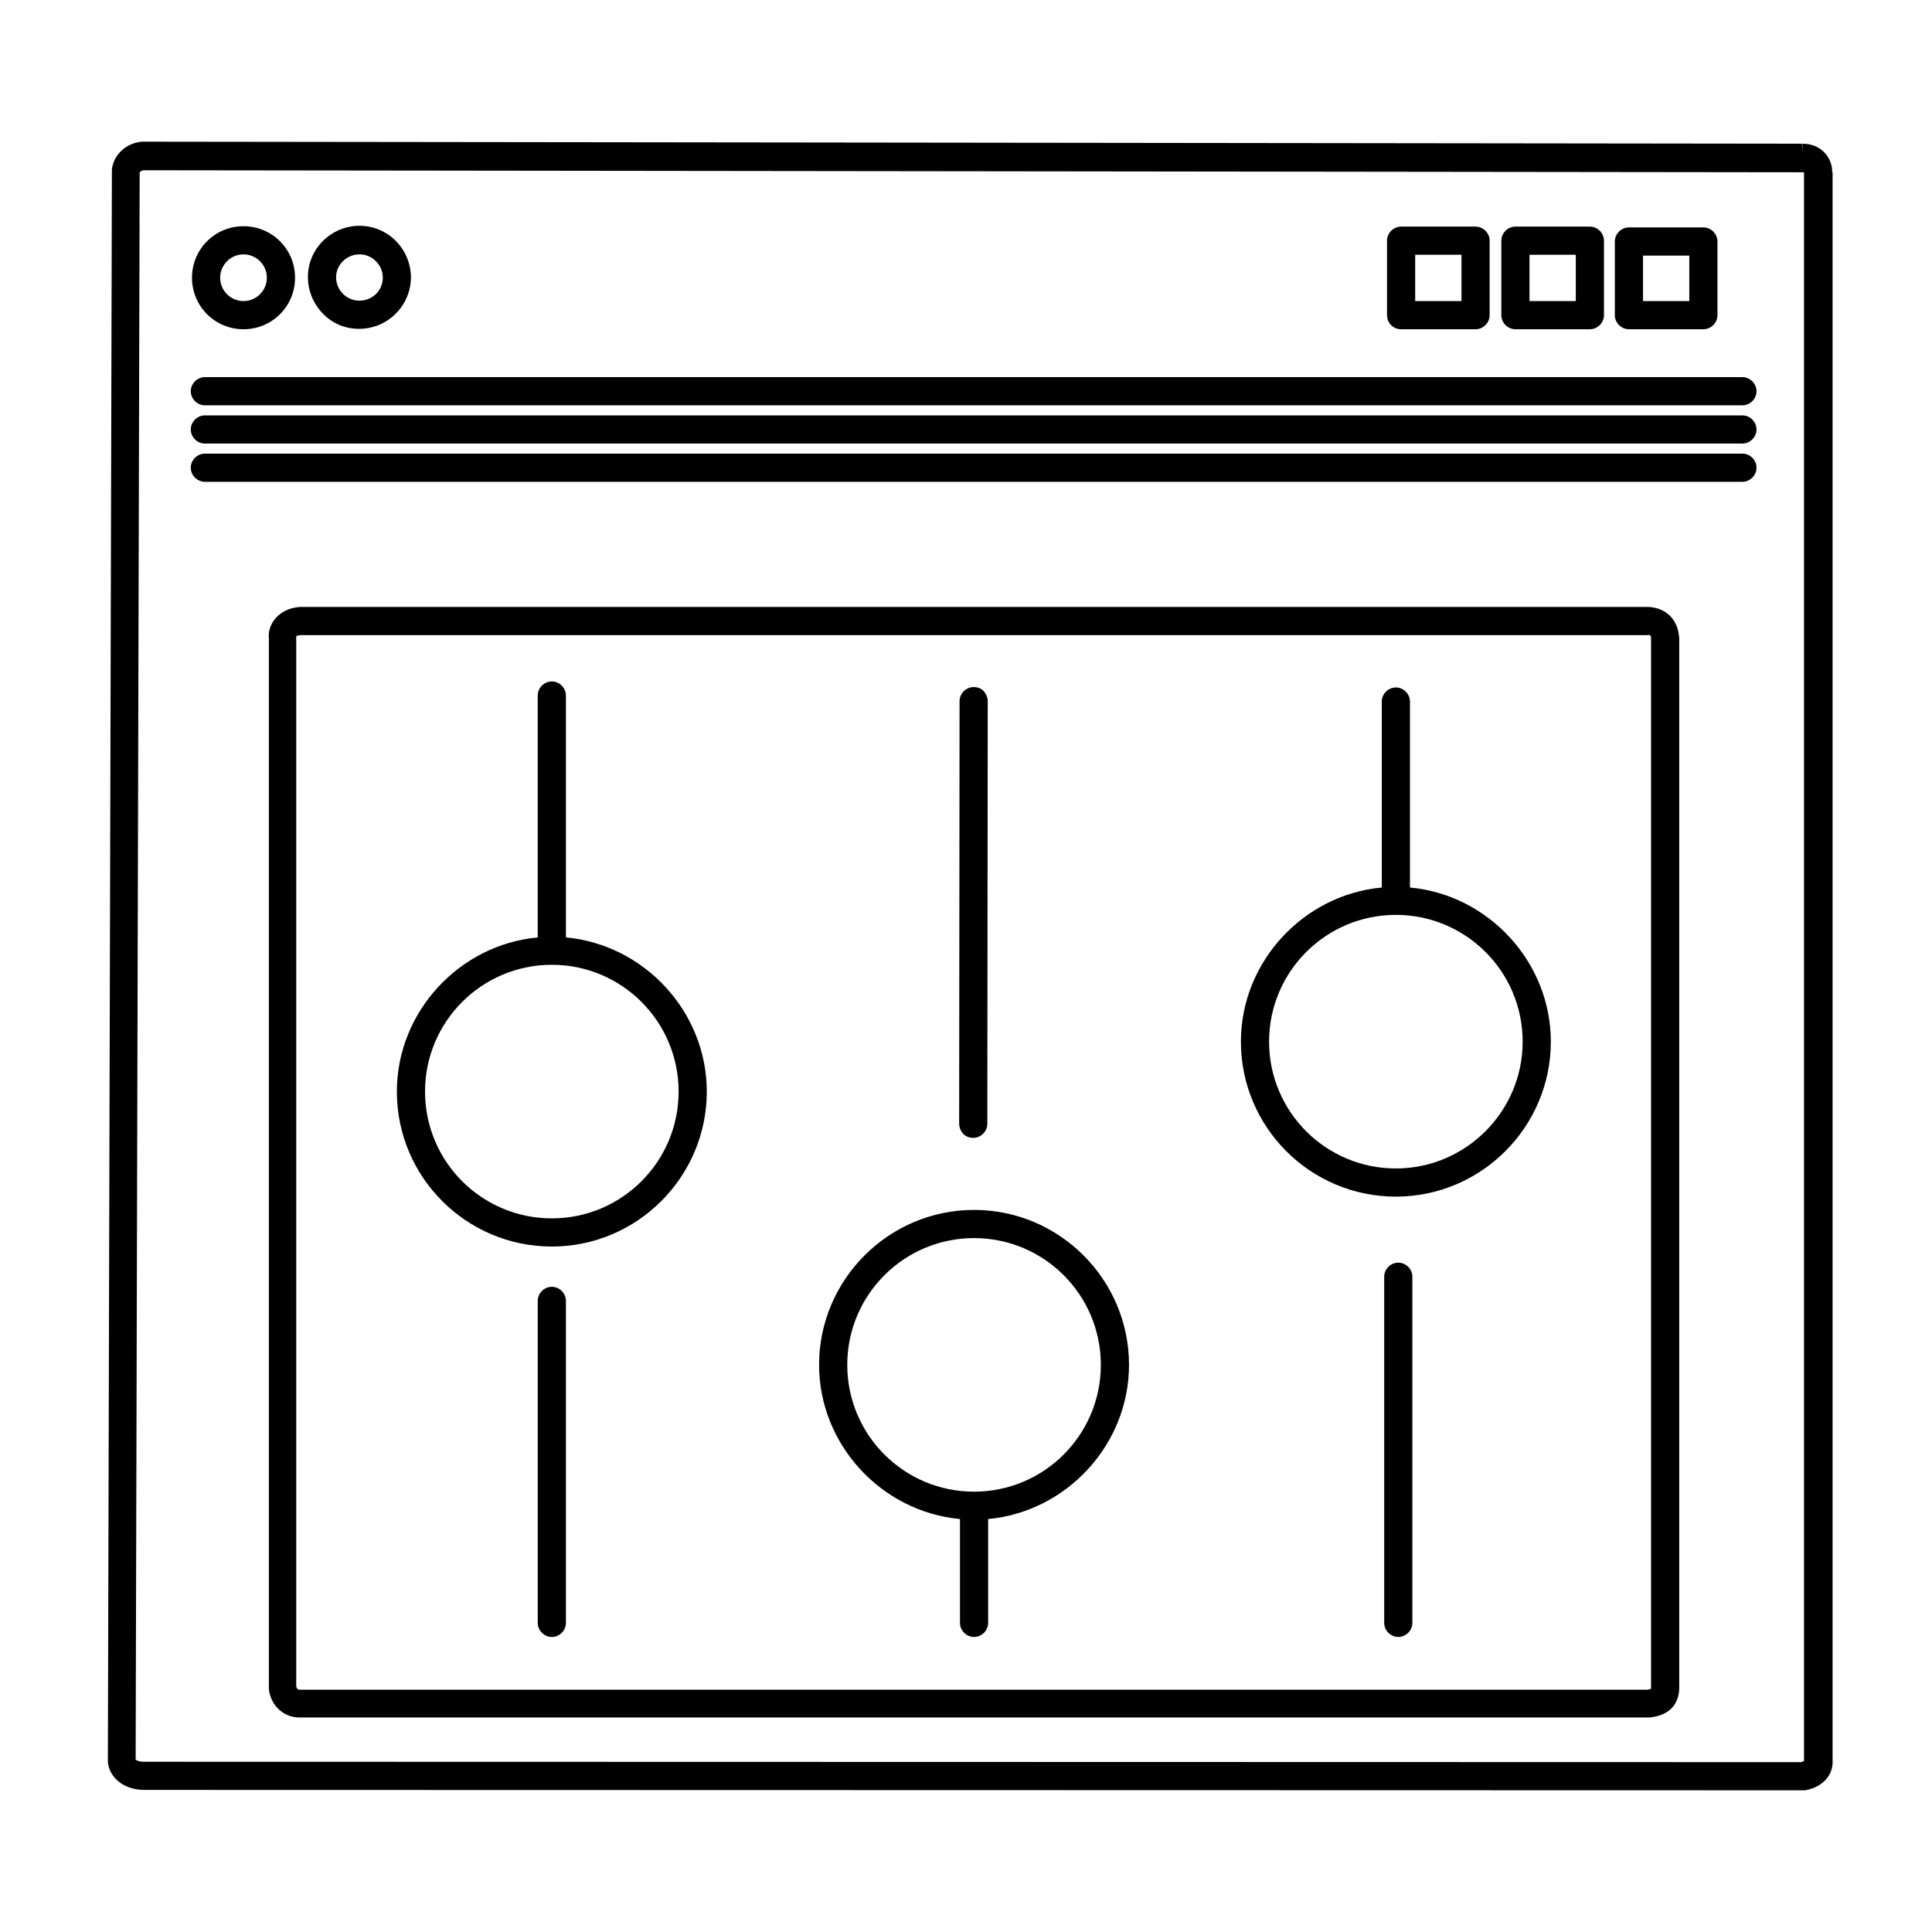
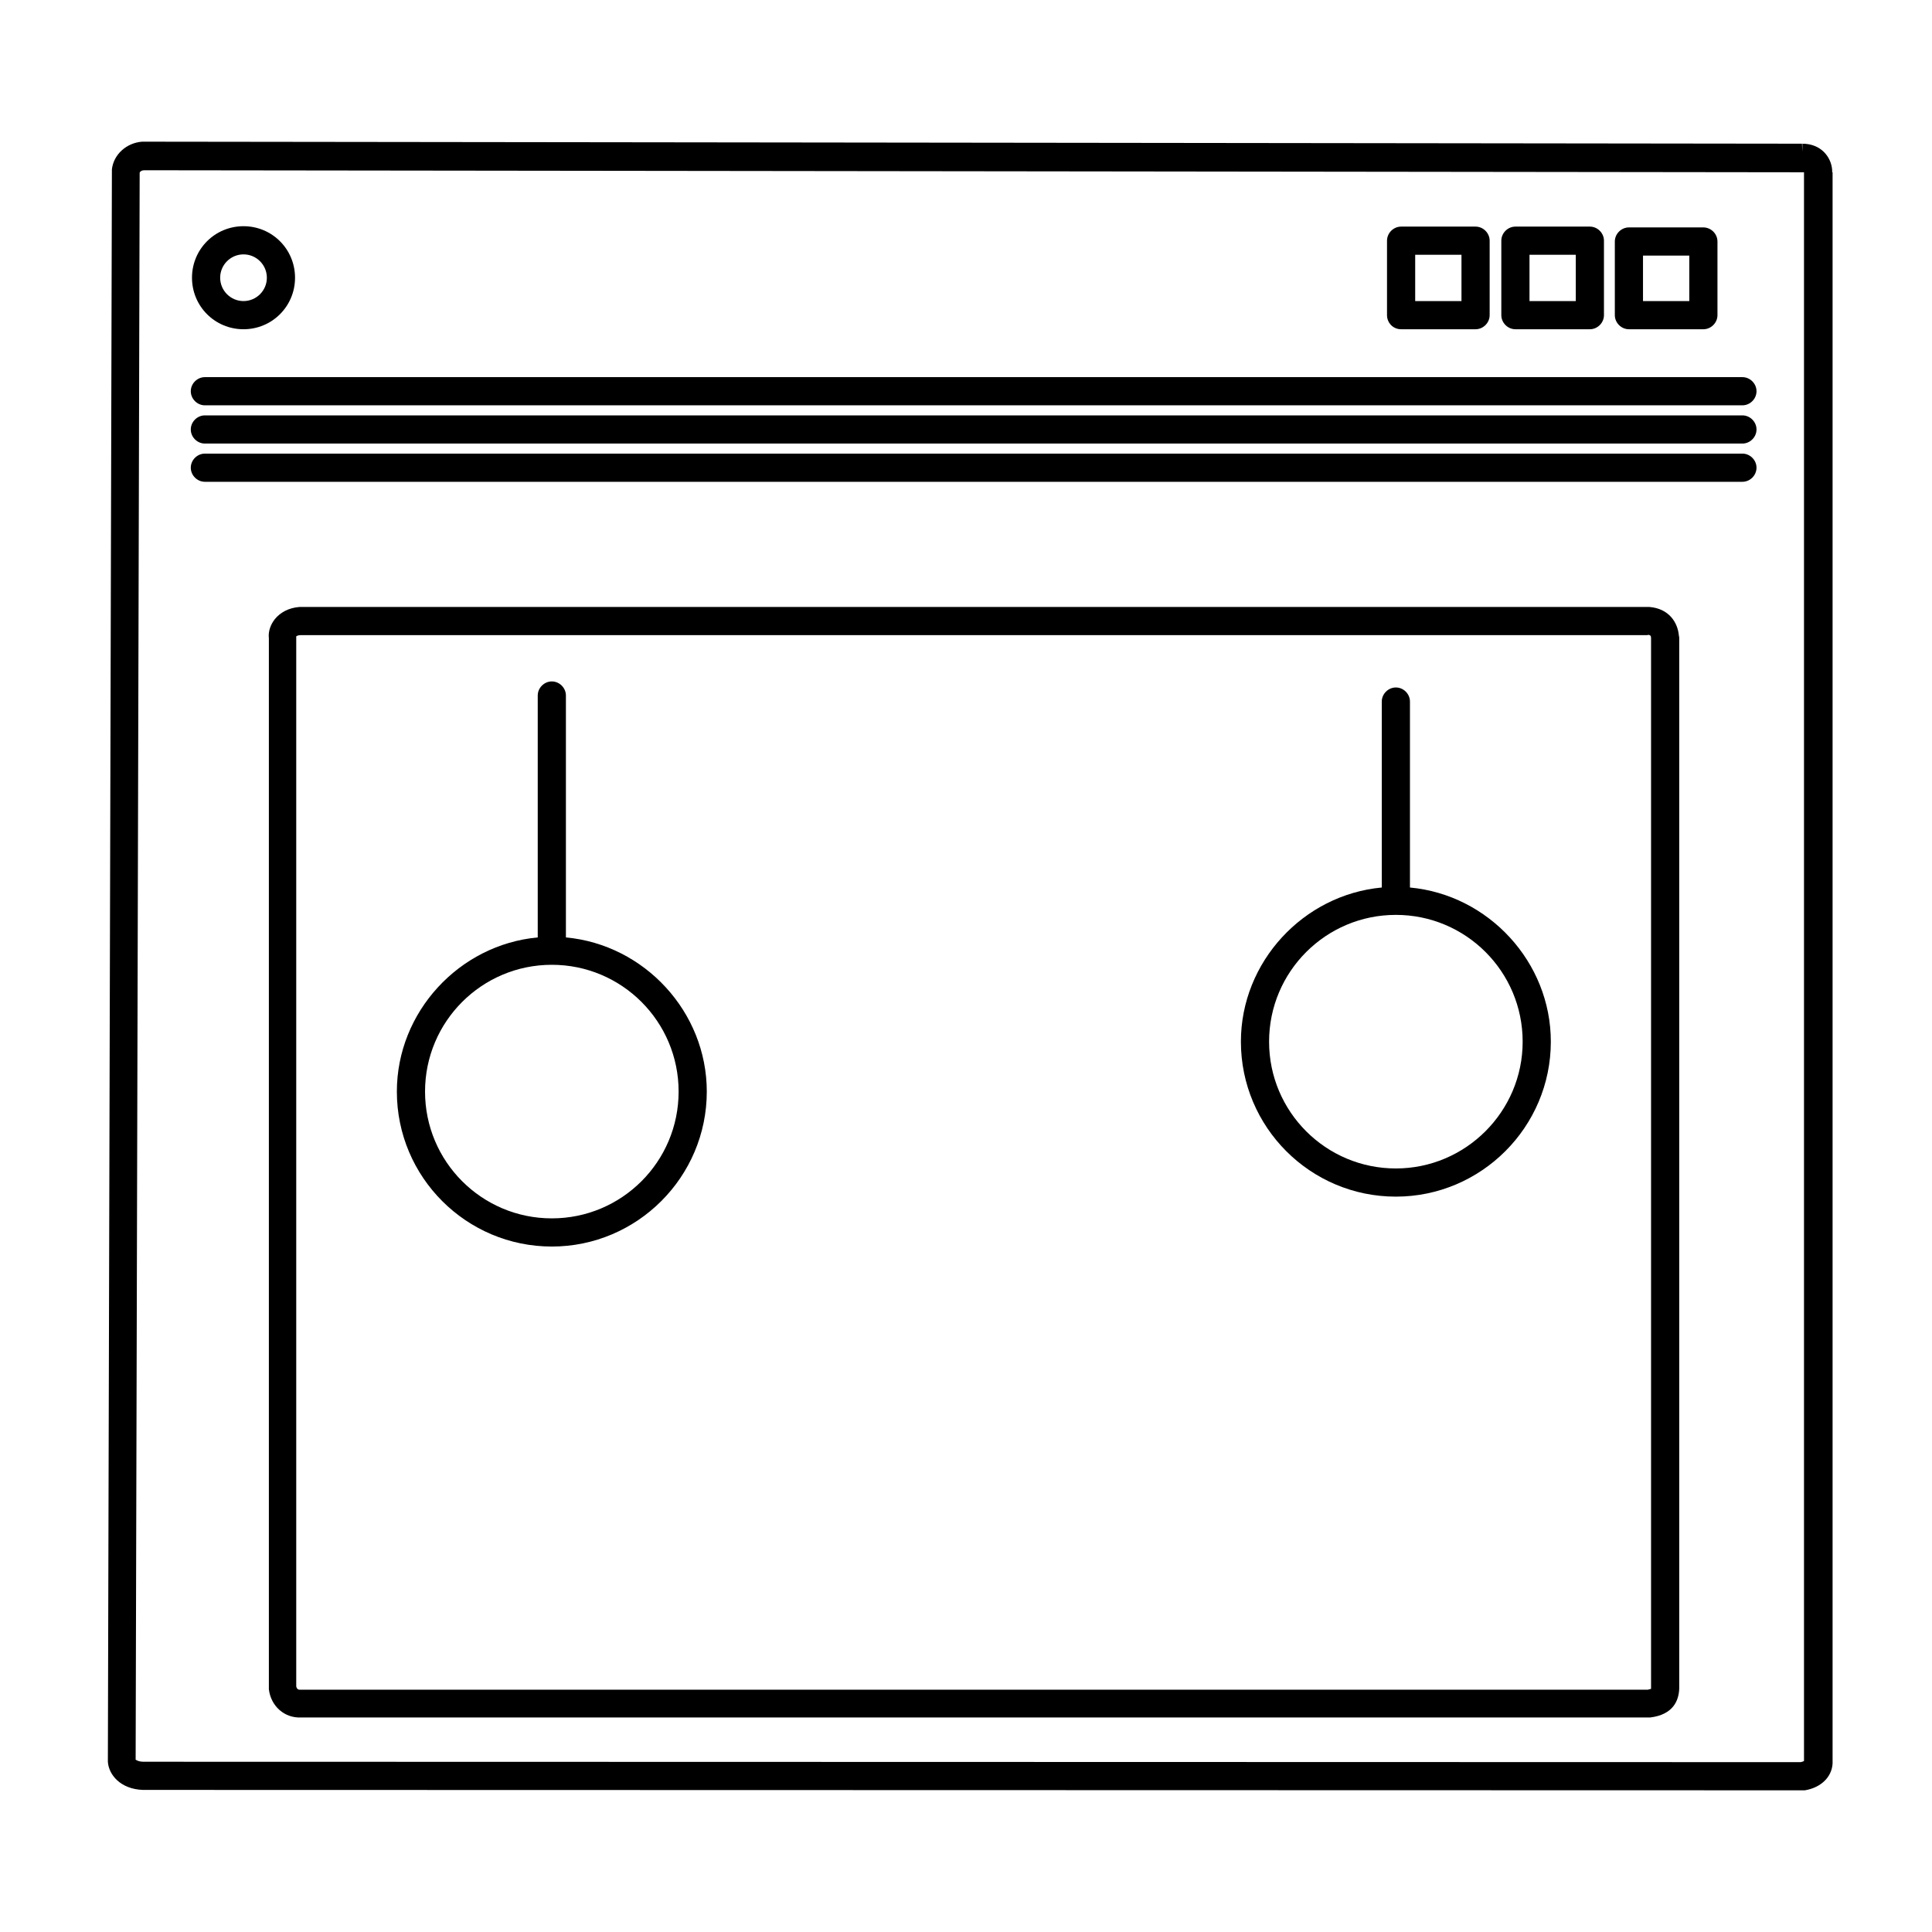
<svg xmlns="http://www.w3.org/2000/svg" version="1.1" id="Ebene_1" x="0px" y="0px" viewBox="0 0 480 480" style="enable-background:new 0 0 480 480;" xml:space="preserve">
  <g>
    <path d="M60.5,81.8c7.1,0,12.8-5.7,12.8-12.8s-5.7-12.8-12.8-12.8c-7.1,0-12.8,5.7-12.8,12.8S53.4,81.8,60.5,81.8z M60.5,63.2   c3.2,0,5.8,2.6,5.8,5.8s-2.6,5.8-5.8,5.8s-5.8-2.6-5.8-5.8S57.3,63.2,60.5,63.2z" />
-     <path d="M89.2,81.7L89.2,81.7c7.1,0,12.8-5.7,12.9-12.7c0-3.4-1.3-6.6-3.7-9.1c-2.4-2.4-5.6-3.8-9.1-3.8c-7,0-12.8,5.7-12.8,12.7   c0,3.4,1.3,6.6,3.7,9.1C82.6,80.4,85.8,81.7,89.2,81.7z M89.3,63.2v-2c0,0,0,0,0,0L89.3,63.2c1.6,0,3,0.6,4.1,1.7   c1.1,1.1,1.7,2.5,1.7,4.1c0,3.2-2.6,5.7-5.8,5.7c-1.5,0-3-0.6-4.1-1.7c-1.1-1.1-1.7-2.6-1.7-4.1C83.5,65.8,86.1,63.2,89.3,63.2z" />
    <path d="M404.7,81.8h18.5c1.9,0,3.5-1.6,3.5-3.5V60c0-1.9-1.6-3.5-3.5-3.5h-18.5c-1.9,0-3.5,1.6-3.5,3.5v18.3   C401.2,80.2,402.8,81.8,404.7,81.8z M419.7,63.5v11.3h-11.5V63.5H419.7z" />
    <path d="M376.5,81.8H395c1.9,0,3.5-1.6,3.5-3.5V59.8c0-1.9-1.6-3.5-3.5-3.5h-18.5c-1.9,0-3.5,1.6-3.5,3.5v18.5   C373,80.2,374.6,81.8,376.5,81.8z M391.5,63.3v11.5H380V63.3H391.5z" />
    <path d="M348.1,81.8h18.5c1.9,0,3.5-1.6,3.5-3.5V59.8c0-1.9-1.6-3.5-3.5-3.5h-18.5c-1.9,0-3.5,1.6-3.5,3.5v18.5   C344.6,80.2,346.1,81.8,348.1,81.8z M363.1,63.3v11.5h-11.5V63.3H363.1z" />
-     <path d="M241.8,282.7L241.8,282.7c1.9,0,3.5-1.6,3.5-3.5l0.1-105c0-0.9-0.4-1.8-1-2.5c-0.7-0.7-1.5-1-2.5-1c-1.9,0-3.5,1.6-3.5,3.5   l-0.1,105c0,0.9,0.4,1.8,1,2.5C240,282.4,240.9,282.7,241.8,282.7z" />
    <path d="M432.9,103.2h-382c-1.9,0-3.5,1.6-3.5,3.5s1.6,3.5,3.5,3.5h382c1.9,0,3.5-1.6,3.5-3.5S434.8,103.2,432.9,103.2z" />
    <path d="M432.9,112.7h-382c-1.9,0-3.5,1.6-3.5,3.5s1.6,3.5,3.5,3.5h382c1.9,0,3.5-1.6,3.5-3.5S434.8,112.7,432.9,112.7z" />
-     <path d="M137.1,319.7c-1.9,0-3.5,1.6-3.5,3.5v80c0,1.9,1.6,3.5,3.5,3.5s3.5-1.6,3.5-3.5v-80C140.6,321.3,139,319.7,137.1,319.7z" />
    <path d="M417.1,157.8c-0.3-3.1-2.4-6.6-7.3-7l-0.3,0l-334.8,0l-0.3,0c-2.6,0.2-4.7,1.3-6.1,3c-1.1,1.4-1.7,3.1-1.5,4.8l0,260.6   c0,0.1,0,0.2,0,0.2l0,0.3c0.5,4.2,3.9,7.2,8,7h334.6c0.1,0,0.1,0,0.2,0c0.1,0,0.3,0,0.4,0c5.7-0.7,7.1-4.2,7.2-7.2l0-0.1v-261   L417.1,157.8L417.1,157.8z M409.4,157.7c0.6,0.1,0.8,0.2,0.8,0.8v260.7c0,0.2,0,0.3,0,0.4c-0.1,0-0.4,0.1-0.8,0.2H74.6l-0.2,0   c-0.1,0-0.6,0-0.8-0.8l0-260.5c0-0.1,0-0.2,0-0.3l0-0.1c0.1-0.1,0.5-0.3,1.1-0.3H409.4z" />
    <path d="M455.2,42.8c0-0.2,0-0.3,0-0.5c-0.2-3.3-2.8-6.6-7.4-6.6v2l-0.1-2L35.6,35.2l-0.3,0c-3.9,0.3-7.1,3.2-7.5,6.9   c0,0.1,0,0.2,0,0.2l0,0.1l-1,395l0,0.3c0.2,3.2,3.1,6.8,8.7,7l0.2,0l0-1.7v1.7l412.1,0.1l0.2,0c0.1,0,0.3,0,0.4,0   c4.3-0.7,7.1-3.7,6.9-7.4V42.8z M35.7,437.7c-1.4,0-1.9-0.5-2-0.5l1-394.3c0.1-0.3,0.5-0.6,1.1-0.6l411.8,0.5l0,0l0.1,0l0.2,0   c0.1,0,0.3,0,0.3,0v394.6c0,0,0,0,0,0.1c-0.1,0.1-0.4,0.2-0.8,0.3L35.7,437.7z" />
    <path d="M432.9,93.7h-382c-1.9,0-3.5,1.6-3.5,3.5s1.6,3.5,3.5,3.5h382c1.9,0,3.5-1.6,3.5-3.5S434.8,93.7,432.9,93.7z" />
-     <path d="M238.5,377.4v25.8c0,1.9,1.6,3.5,3.5,3.5s3.5-1.6,3.5-3.5v-25.8c19.5-1.8,35-18.5,35-38.3c0-21.2-17.3-38.5-38.5-38.5   c-21.2,0-38.5,17.3-38.5,38.5C203.5,358.9,219,375.6,238.5,377.4z M242,307.6c17.4,0,31.5,14.1,31.5,31.5s-14.1,31.5-31.5,31.5   s-31.5-14.1-31.5-31.5S224.6,307.6,242,307.6z" />
    <path d="M137.1,309.7c21.2,0,38.5-17.3,38.5-38.5c0-19.8-15.5-36.5-35-38.3v-60.1c0-1.9-1.6-3.5-3.5-3.5s-3.5,1.6-3.5,3.5v60.1   c-19.5,1.8-35,18.5-35,38.3C98.6,292.5,115.9,309.7,137.1,309.7z M137.1,302.7c-17.4,0-31.5-14.1-31.5-31.5s14.1-31.5,31.5-31.5   s31.5,14.1,31.5,31.5S154.5,302.7,137.1,302.7z" />
    <path d="M346.8,297.3c21.2,0,38.5-17.3,38.5-38.5c0-19.8-15.5-36.5-35-38.3v-46.2c0-1.9-1.6-3.5-3.5-3.5s-3.5,1.6-3.5,3.5v46.2   c-19.5,1.8-35,18.5-35,38.3C308.3,280,325.5,297.3,346.8,297.3z M346.8,290.3c-17.4,0-31.5-14.1-31.5-31.5s14.1-31.5,31.5-31.5   s31.5,14.1,31.5,31.5S364.1,290.3,346.8,290.3z" />
-     <path d="M347.4,313.7c-1.9,0-3.5,1.6-3.5,3.5v86c0,1.9,1.6,3.5,3.5,3.5s3.5-1.6,3.5-3.5v-86C350.9,315.3,349.3,313.7,347.4,313.7z" />
  </g>
</svg>